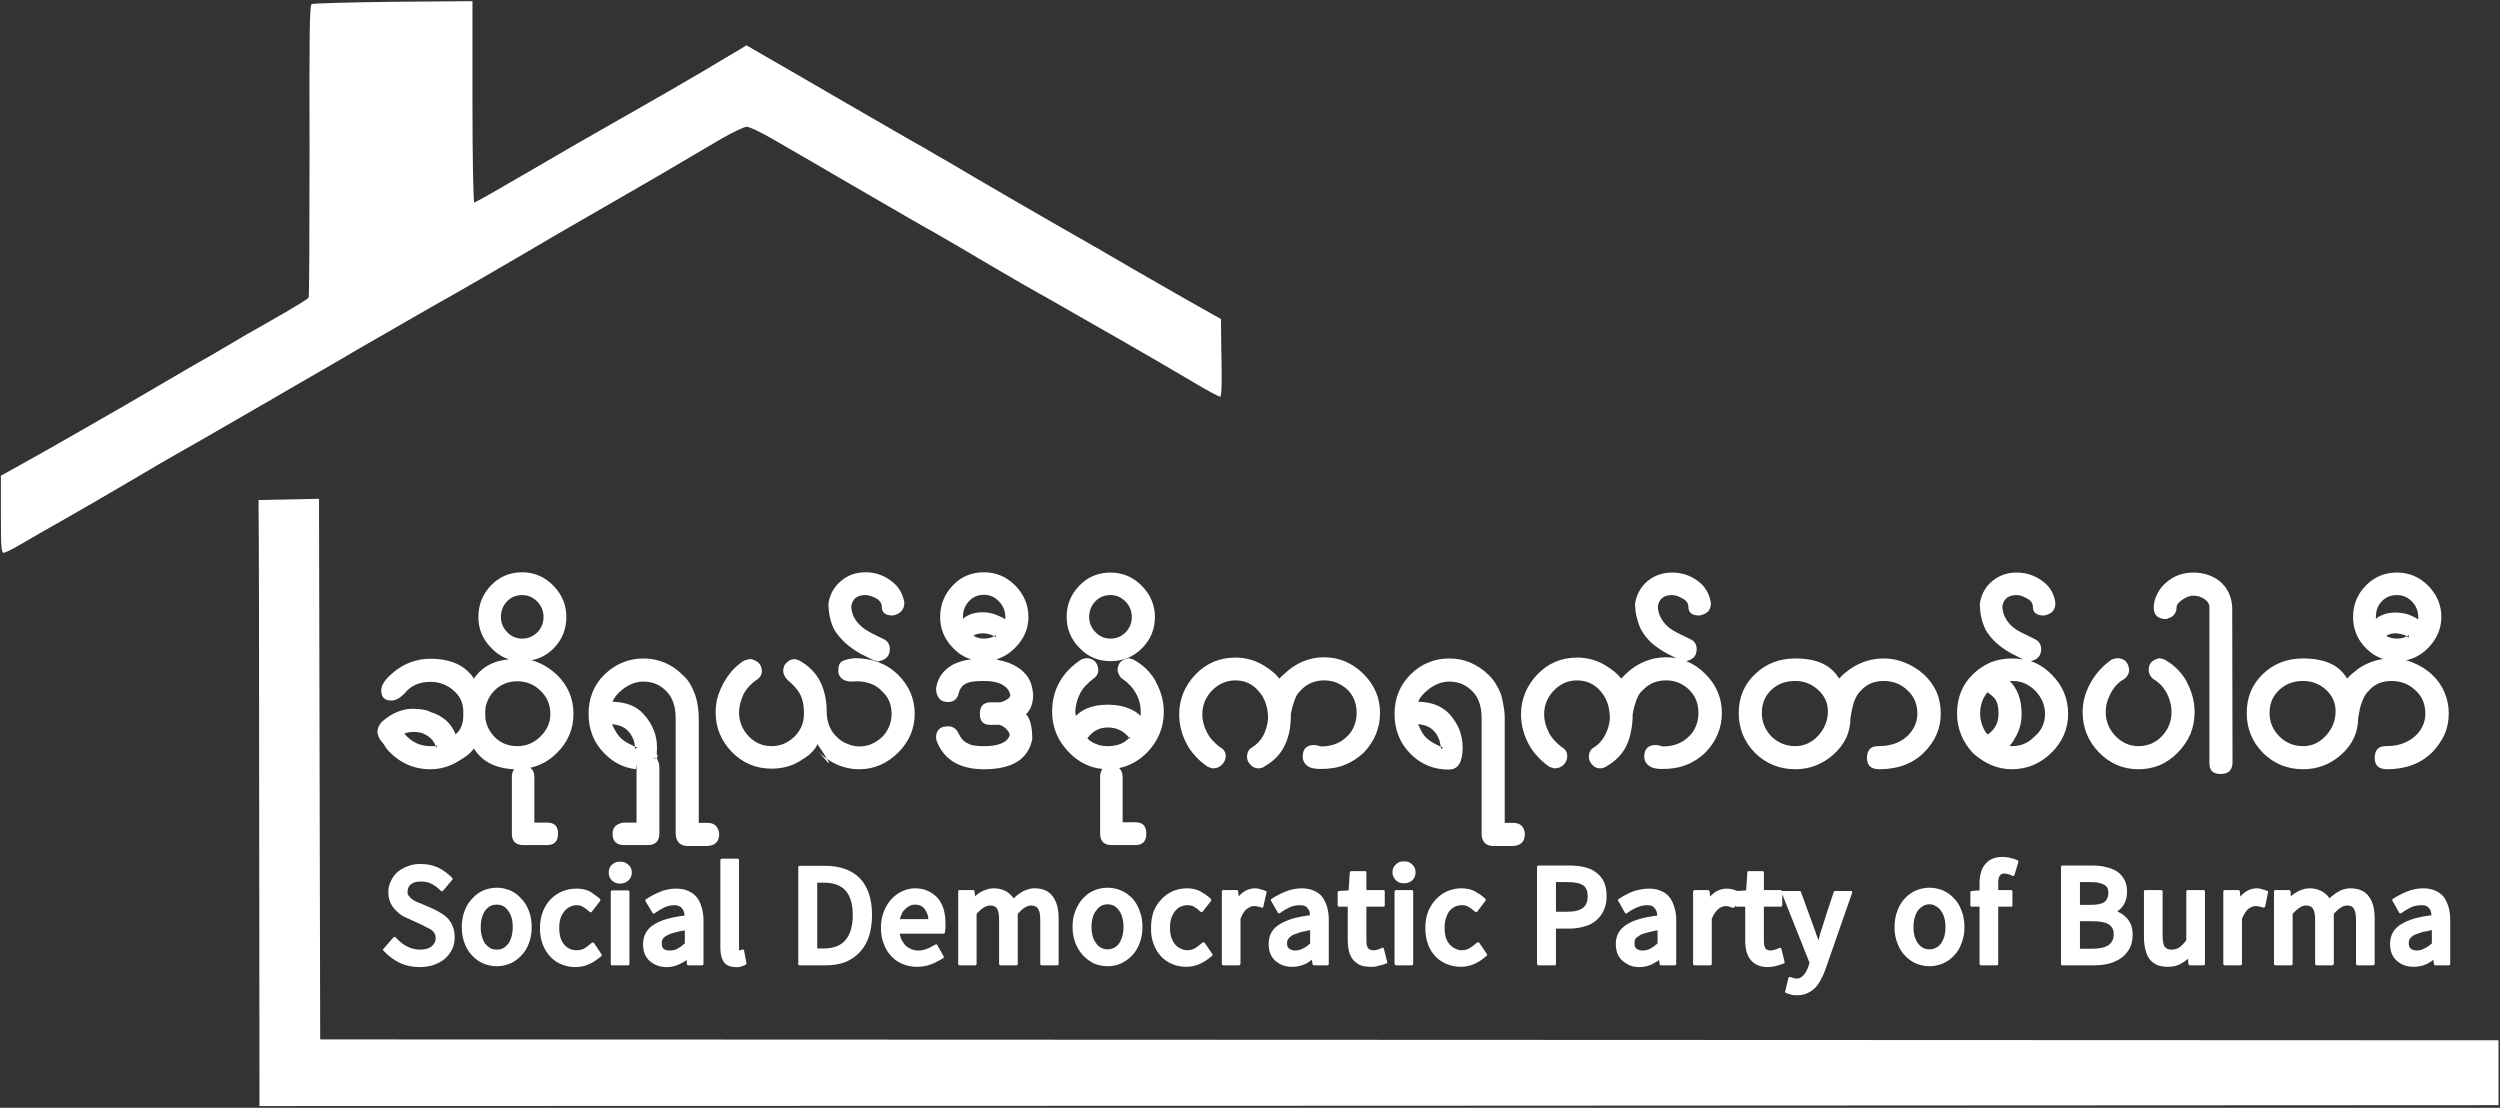
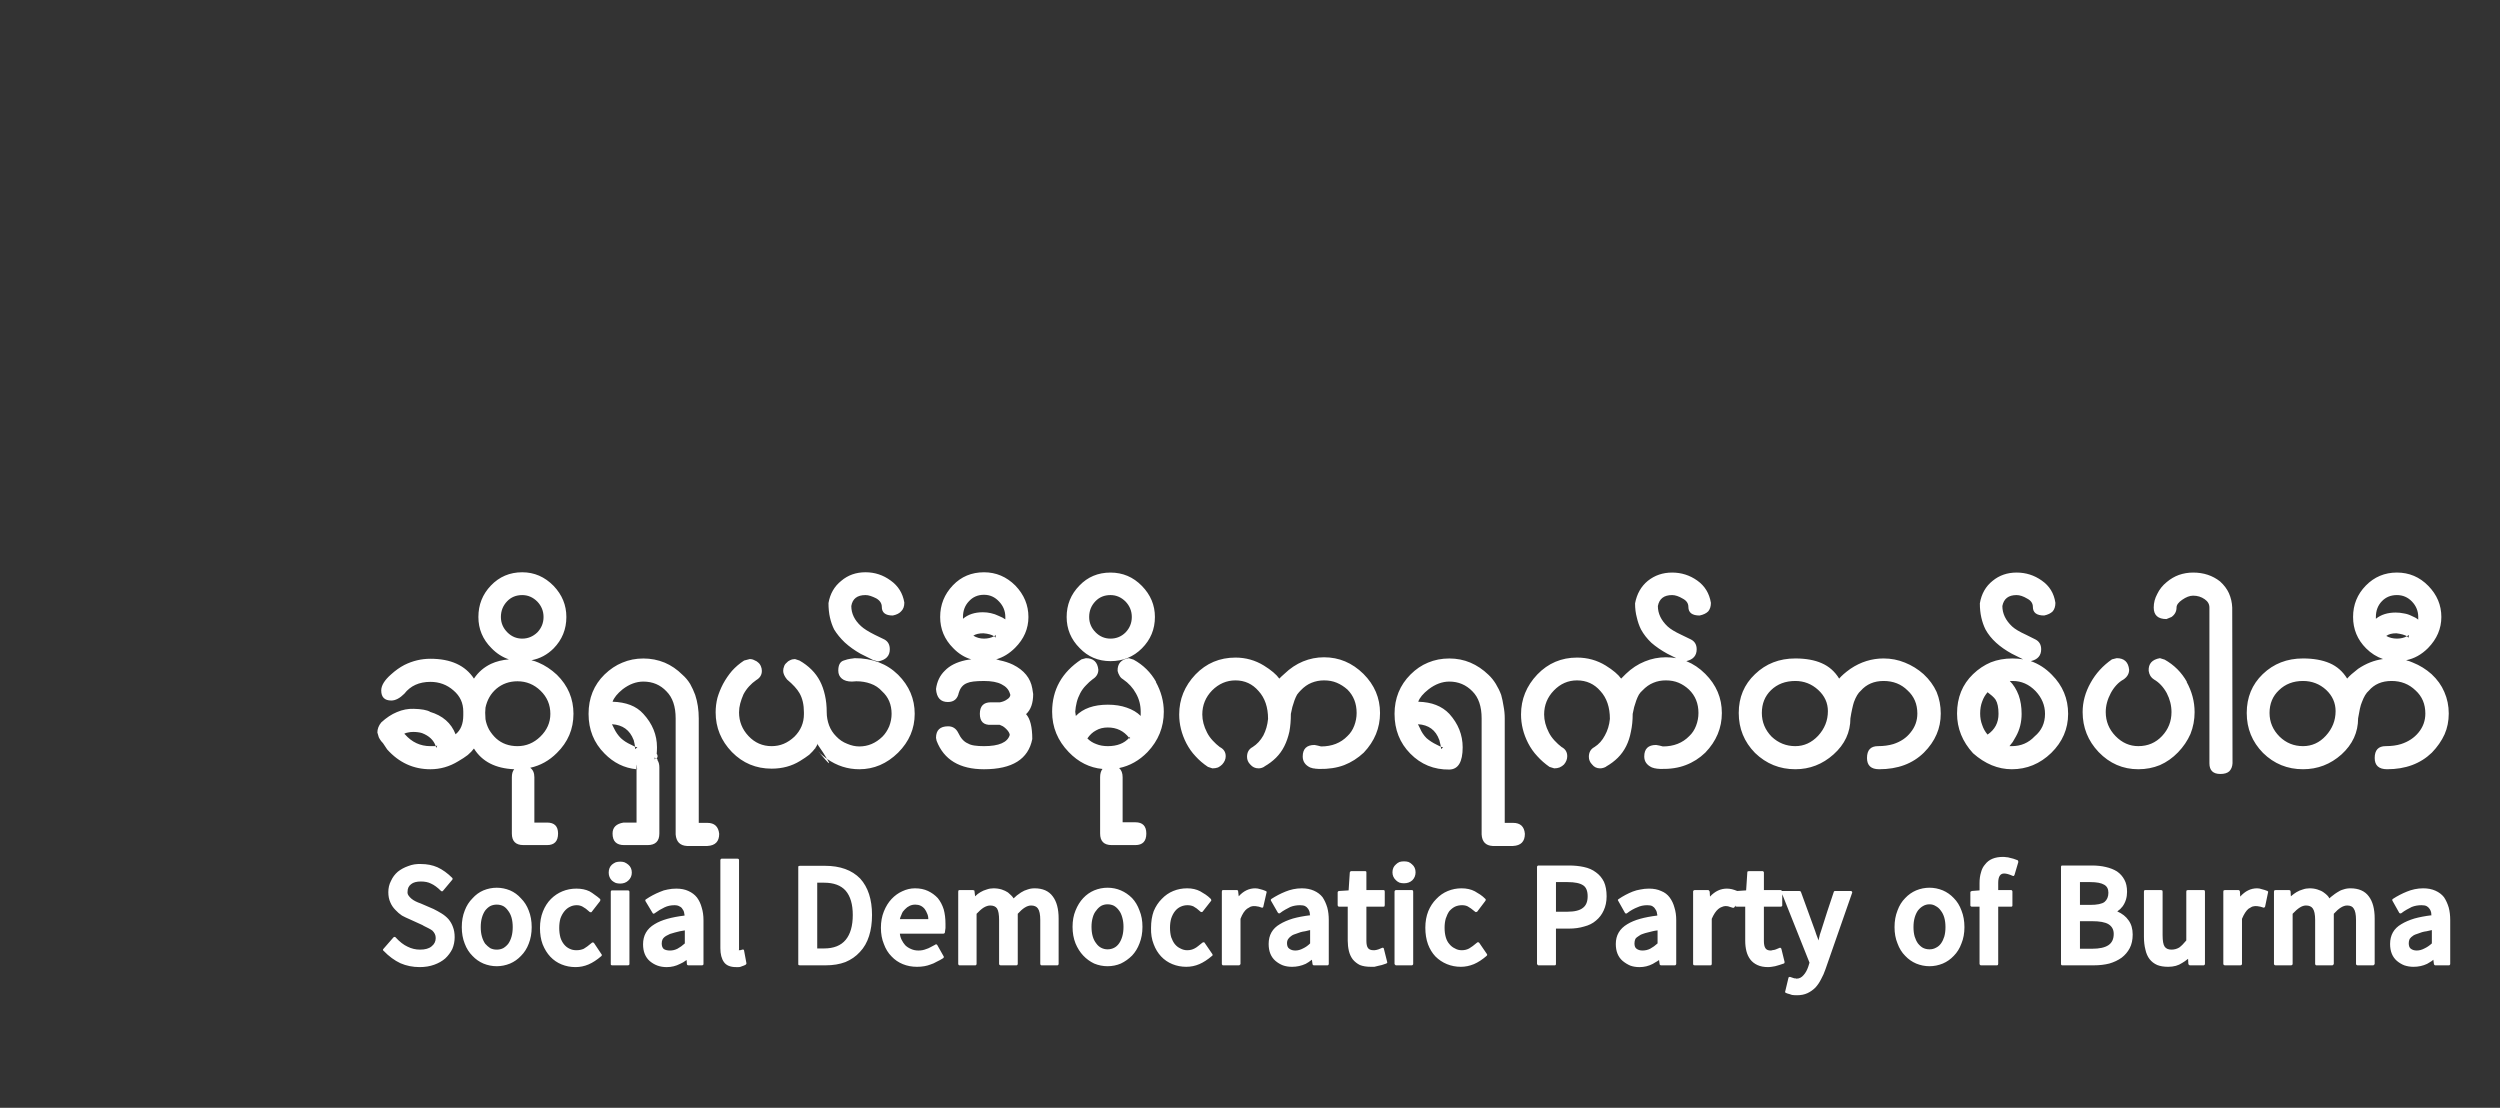
<svg xmlns="http://www.w3.org/2000/svg" version="1.2" viewBox="0 0 844 374" width="844" height="374">
  <rect x="0" y="0" width="844" height="374" fill="#333333" stroke="none" />
  <style>.a{fill:#fff}</style>
-   <path class="a" d="m465.4 373.3l-377.8 0.1-0.1-98.3c0-54-0.1-100-0.2-102.3v-4l20.4-0.4 0.4 182.5 735.4 0.3v11 10.9zm-464.1-186.7c-0.9 0-1-2-1-13v-13l7.2-4c4-2.2 13.7-7.7 21.7-12.3 7.9-4.5 18.8-10.8 24.2-14 5.3-3.1 13.3-7.8 17.8-10.3 4.4-2.6 10-5.9 12.4-7.3 2.4-1.3 7.9-4.5 12.3-7 4.3-2.5 8-4.8 8.3-5.2 0.2-0.4 0.3-22.7 0.3-49.6-0.1-39.6 0-49 0.7-49.5 0.5-0.3 12.9-0.6 27.6-0.8l26.7-0.2v34c0 19 0.3 34 0.6 34 0.3 0 8.4-4.6 18-10.2 9.5-5.6 24.3-14.1 32.8-18.9 8.5-4.8 20.3-11.6 26.2-15.1 5.9-3.5 11.7-7 12.8-7.6l2.1-1.3 9 5.2c5 2.9 16.3 9.4 25.2 14.6 8.9 5.1 18.2 10.5 20.8 12 2.6 1.4 6.8 3.9 9.4 5.4 2.6 1.5 8.7 5 13.5 7.9 4.8 2.8 15.8 9.2 24.5 14.2 8.7 4.9 22.3 12.8 30.2 17.4 8 4.6 17.4 10 21 12l6.6 3.7 0.1 9.4c0.1 5.2 0.2 11 0.1 13 0 1.9-0.2 3.7-0.4 3.8-0.2 0.2-4.2-1.9-9-4.8-4.7-2.8-16-9.4-25.1-14.6-9-5.1-19.8-11.3-23.8-13.6-4.1-2.2-13.2-7.5-20.2-11.6-7-4.2-15.2-8.9-18.1-10.6-3-1.6-12.1-6.9-20.2-11.6-8.1-4.7-17.8-10.3-21.5-12.5-3.7-2.1-9.8-5.7-13.5-7.8-3.8-2.2-7.6-4-8.5-4-0.9 0-4.6 1.8-8.3 3.9-3.7 2.2-13.2 7.7-21.1 12.4-8 4.6-18.7 10.8-23.9 13.8-5.1 2.9-15.3 8.8-22.5 13.1-7.2 4.2-20.9 12.2-30.6 17.6-9.6 5.5-20.9 12-25.2 14.5-4.2 2.5-12.8 7.5-19.1 11.1-6.3 3.7-16.9 9.8-23.5 13.6-6.7 3.9-14.7 8.5-17.8 10.2-3.2 1.8-10.7 6.2-16.8 9.8-6.1 3.6-15.7 9.2-21.2 12.3-5.5 3.1-12.3 7-15 8.6-2.7 1.6-5.3 2.9-5.8 2.9z" />
  <path fill-rule="evenodd" class="a" d="m193.6 241q0 7.7-5.6 13.2-3.9 3.9-9 5 1.4 1 1.4 3.2v15.3h4.3q3.7 0 3.7 3.7 0 3.9-3.7 3.9h-8q-3.9 0-3.9-3.9v-19q0-1.8 0.8-2.7-9.5-0.4-13.6-7-0.8 1.1-2.1 2.2-1.3 1-3.2 2.1-4.4 2.7-9.4 2.7-8.6 0-14.6-6.7l-1.4-2.1q-0.7-0.7-1.1-1.4-0.4-0.6-0.5-1.2l-0.3-1q0-1.8 1.3-3.4 2.6-2.4 5.3-3.5 2.8-1.2 5.7-1.1 3.9 0.1 5.5 1h-0.1q6.5 1.9 8.7 7.6 2.6-2.1 2.6-6.4v-1.3q0-4.3-3.3-7.1-3.3-2.9-7.8-2.9-5.7 0-8.8 4-2.3 2.3-4.4 2.3-3.4 0-3.4-3.4 0-2.5 3.3-5.4 2.2-2 4.5-3.2 4.2-2.1 8.8-2.1 10.3 0 14.7 6.7 2.2-3.3 5.8-5 2.6-1.2 6-1.5-3.3-1.1-5.9-3.8-4.4-4.4-4.4-10.5 0-6.2 4.2-10.6 4.3-4.5 10.6-4.5 6.1 0 10.6 4.6 4.3 4.5 4.3 10.5 0 6.2-4.3 10.6-3.2 3.2-7.5 4 1.3 0.3 2.4 0.8 3.3 1.4 6.2 4.1 5.6 5.5 5.6 13.2zm-7.8 0q0-4.6-3.3-7.8-3.3-3.2-7.8-3.2-4.1 0-7.1 2.5-1.5 1.3-2.4 2.9-0.9 1.6-1.3 3.5l-0.1 1.7 0.1 2.2q0.3 1.8 1.2 3.5 1 1.7 2.4 3 2.9 2.6 7.2 2.6 4.4 0 7.7-3.2 3.4-3.3 3.4-7.7zm-38.7 10.9l0.2 0.6 0.3-0.8q-0.2 0.1-0.5 0.2zm-1.8 0q0.5 0 1 0 0.4 0 0.8 0-1-3-4.6-4.4-0.6-0.2-1.4-0.3-0.7-0.1-1.6-0.1-1 0-1.8 0.2-0.7 0.1-1.2 0.4 0.1 0.2 0.2 0.2 3.5 4 8.6 4zm38.2-43.6q0-3-2.1-5.2-2.2-2.2-5.1-2.2-3.1 0-5.1 2.1-2.1 2.2-2.1 5.3 0 3 2.2 5.2 2.1 2.1 5 2.1 2.9 0 5.1-2.1 2.1-2.2 2.1-5.2zm52.4 34.2v35.3h2.9q3.6 0 4 3.7 0 3.9-4 4.1h-6.9q-3.5-0.2-3.8-3.9v-39.2q0-6-3.1-9.1-3.1-3.3-7.8-3.3-3.6 0-7 2.6-2.7 2.2-3.4 4.2 3.4 0.1 6 1.1 2.6 1 4.4 3 4.6 5 4.6 11.3 0 1.2-0.1 2.2c0.2 0.2 0.3 0.4 0.3 0.8 0 0.4-0.2 0.7-0.5 0.7 0.3 0 0.5 0.3 0.5 0.7q0.6 0.9 0.6 2.4v22.3q0 3.9-4 3.9h-7.9q-3.9 0-3.9-3.9 0-3.1 3.7-3.7h4.4v-18q0.1 0 0.2 0-0.1-0.7-0.1-1.6-0.1 0.4-0.1 1v0.6q-6.2-0.6-10.8-5.3-5.4-5.4-5.4-13.4 0-8 5.4-13.3 2.8-2.7 6-4 3.3-1.4 7.1-1.4 3.8 0 7.2 1.4 3.3 1.4 6 4.1 1.5 1.3 2.6 3.1 1 1.8 1.7 3.7 0.6 1.8 0.9 3.8 0.3 2 0.3 4.1zm-14.7 13.4q-0.1-0.1-0.2-0.2 0 0.4 0 0.7c0.1-0.2 0.2-0.3 0.4-0.4q-0.1-0.1-0.2-0.1zm-6.4-3.7q-0.2-0.1-0.4-0.1 0 0.2 0 0.4 0 0.2 0 0.4l0.8-0.6q-0.2 0-0.4-0.1zm-1.8-0.8q0.7 0.4 1.4 0.7-0.1-0.5-0.2-1.1-0.1-0.6-0.3-1.3v0.1q-1.9-5-7.3-5.3 0.1 0.2 0.3 0.6 0.2 0.3 0.4 0.8 0.9 1.9 2.3 3.3 1.4 1.3 3.4 2.2zm95.8-10.4q0 7.5-5.6 13.1-5.7 5.6-13.1 5.6-5.9 0-10.9-3.5-0.5-0.8-1.3-2.1-0.9-1.3-2.1-3.1 0.2 0.3 0 0.6-0.1 0.2-0.2 0.4-0.1 0.2-0.3 0.4l0.7 1q0 0 0 0-0.3-0.5-0.7-0.9-0.8 1.1-2.1 2.3-1.3 1-3.1 2.1-4.2 2.6-9.6 2.6-7.9 0-13.4-5.6-5.5-5.7-5.5-13.4 0-2.5 0.6-4.9 0.7-2.4 1.9-4.7 1.3-2.4 3-4.4 1.8-2 4.1-3.5l1.9-0.5q0.9 0 1.6 0.4 0.8 0.3 1.3 0.8 0.6 0.5 0.9 1.3 0.3 0.7 0.3 1.5 0 2-1.9 3.1-1.3 0.9-2.4 2.1-1.1 1.2-1.9 2.7-0.7 1.6-1.1 3.1-0.4 1.5-0.4 3 0 4.6 3.2 8 3.2 3.4 7.8 3.4 2.2 0 4.1-0.8 1.9-0.8 3.6-2.4 3.2-3.2 3.2-7.6v-0.6q0-3.9-1.5-6.5-1.2-2.1-4.2-4.6-1.3-1.6-1.3-2.9 0-0.8 0.3-1.5 0.2-0.7 0.8-1.2 0.5-0.6 1.2-0.9 0.8-0.4 1.7-0.4l1.5 0.5q2.3 1.3 4.1 3.1 1.7 1.7 2.8 3.8 1.1 2.1 1.7 4.8 0.6 2.6 0.6 5.8 0 2.2 0.8 4.4 0.8 2.1 2.4 3.7 1.6 1.7 3.7 2.5 2.1 0.9 4.1 0.9 4.4 0 7.8-3.3 1.4-1.4 2.3-3.5 0.8-2.1 0.8-4.2 0-4.7-3.2-7.6-1.6-1.8-3.9-2.6-2.2-0.8-4.8-0.8l-1.5 0.1q-2.2 0-3.4-1-1.2-1-1.2-2.7 0-2.8 1.8-3.4 0.7-0.2 1.3-0.4 0.5-0.1 1-0.2 0.4-0.1 0.8-0.1 0.3-0.1 0.6-0.1 9 0 14.7 5.6 5.6 5.6 5.6 13.2zm-32.8 12.4q0.1 0 0.1 0.1zm0.3 0.3q0.2 0.2 0.4 0.4v0.1zm1.6 1.5q0.7 0.6 1.3 1 1.1 1.9 0.4 1.3-0.6-0.6-2.9-3.3 0.6 0.5 1.2 1zm27.4-51.8v0.1q0 1.8-1 2.8-0.9 1.1-2.9 1.5-3.7 0-3.7-2.9 0-1.8-1.9-2.9-1-0.5-1.9-0.8-0.9-0.3-1.7-0.3-4.2 0-4.8 3.7 0 3.8 3.3 6.8 1.4 1.3 4.6 2.9l3.3 1.6q1.8 1 1.8 3.3 0 3.4-4 4.1l-1.7-0.5-4.2-2.1q-3-1.7-5.3-3.8-2.2-2.1-3.6-4.4-0.9-1.8-1.4-4-0.5-2.2-0.5-4.9 0.8-4.7 4.3-7.5 3.4-2.9 8.2-2.9 4.7 0 8.5 2.8 3.8 2.7 4.6 7.4zm43.2 29l0.3 1.9q0 2.3-0.6 4-0.6 1.7-1.8 2.8 2.1 2.3 2.1 8.4-2 10.2-16.3 10.2-12.3 0-16-9.6l-0.2-1q0-3.9 4.1-3.9 2.3 0 3.4 2.2 1.3 2.8 3.3 3.6 0.8 0.5 2.2 0.7 1.3 0.2 3.2 0.2 7.6 0 8.7-3.8-0.1-0.9-1.2-2-0.5-0.5-1.1-0.9-0.6-0.3-1.1-0.5-0.8 0-1.5 0-0.7 0-1.4 0-3.8 0.2-3.8-3.7 0-3.9 3.7-3.9h3.1q1.5-0.3 2.4-1 1-0.6 1.1-1.5l-0.2-0.6q-0.6-1.9-2.8-3-2.1-1.1-5.9-1.1-4.2 0-5.7 0.7-2.1 0.8-2.8 3.3v-0.1q-0.6 3.2-3.7 3.2-3.7 0-4-4.4 0.5-3.8 3-6.2 2.4-2.5 6.9-3.5 0.9-0.2 2-0.3-3.4-1-6.1-3.8-4.4-4.4-4.4-10.5 0-6.2 4.3-10.7 4.2-4.4 10.5-4.4 6.1 0 10.6 4.5 4.4 4.6 4.4 10.6 0 5.9-4.5 10.4-2.9 2.9-6.4 3.9 0.6 0.1 1.1 0.3 2.5 0.5 4.6 1.5 5.6 2.8 6.5 8zm-9.1-23.3v-0.8q0-3-2.1-5.2-2.1-2.3-5.1-2.3-3.1 0-5.1 2.2-2 2.1-2 5.3 0 0.5 0 0.6 2.6-2.2 6.7-2.2 1.4 0 2.7 0.3 1.4 0.3 2.6 0.9 1.5 0.6 2.3 1.2zm-3.5 5.5q-0.2 0.1-0.3 0.2 0.1 0.1 0.3 0.2 0.1 0.1 0.2 0.3l0.1-1q-0.1 0.2-0.3 0.3zm-3.7 1q1.9 0 3.4-0.8-1.2-0.8-3.6-1-2.2 0-3.4 0.8 1.6 1 3.6 1zm60.7 24.7q0 7.8-5.5 13.6-4.2 4.3-9.6 5.4 1.2 1 1.2 3.1v15.2h4.3q3.7 0 3.7 3.8 0 3.9-3.7 3.9h-8q-3.9 0-3.9-3.9v-19q0-1.8 0.8-2.8-6.5-0.6-11.4-5.7-5.6-5.8-5.6-13.6 0-11.2 9.9-17.7l1.5-0.4q3.8 0 4.2 3.9 0 2-1.9 3.2-1.2 0.9-2.3 2.1-1.1 1.1-1.9 2.6-0.8 1.5-1.2 3.1-0.4 1.6-0.5 3.2l0.2 1.4q3.7-3.8 10.8-3.8 3.6 0 6.4 1 2.9 1 4.7 2.8v-1.4q0-3.4-1.6-6.2-1.5-2.8-4.4-4.8-0.7-0.4-1.1-1.1-0.5-0.8-0.7-1.7-0.1-3.7 3.8-4.3l1.6 0.5q4.9 2.7 7.6 7.5h-0.1q2.7 4.9 2.7 10.1zm-11.7 8.8l0.3 0.4v-0.8zm-7.2 2.8q4.7 0 7.2-2.8-2.7-3.5-7.2-3.5-2.3 0-4 1-1.7 0.9-2.9 2.7 1.3 1.3 3 1.9 1.7 0.7 3.9 0.7zm15.9-43.6q0 6.2-4.4 10.6-4.3 4.3-10.6 4.3-6.2 0-10.4-4.4-4.4-4.4-4.4-10.5 0-6.2 4.3-10.6 4.2-4.4 10.5-4.4 6.2 0 10.6 4.5 4.4 4.5 4.4 10.5zm-7.8 0q0-3-2.1-5.2-2.2-2.2-5.1-2.2-3.1 0-5.1 2.1-2.1 2.2-2.1 5.3 0 3 2.2 5.2 2.1 2.1 5 2.1 3 0 5.1-2.1 2.1-2.2 2.1-5.2zm83.8 32.4q0 7.6-5.5 13.4-3 2.8-6.6 4.2-3.7 1.4-8.5 1.3l-1.3-0.1q-0.3-0.1-0.7-0.1-0.4-0.1-1-0.3-2.5-1.2-2.5-3.7 0-3.9 4-3.9l1 0.2 1.2 0.3q5.5 0 8.9-3.5 1.5-1.4 2.3-3.5 0.8-2.1 0.8-4.3 0-4.8-3.1-7.9-1.7-1.5-3.6-2.3-1.9-0.8-4.3-0.8-2.2 0-4.2 0.8-2 0.8-3.7 2.6-0.6 0.6-1.2 1.4-0.5 0.9-0.9 2-0.4 1.1-0.7 2.2-0.3 1.2-0.5 2.3 0 3.3-0.5 6-0.6 2.7-1.7 4.9-1.1 2.2-2.8 3.9-1.7 1.7-4 3h0.1q-1 0.6-2 0.6-1.7 0-2.8-1.3-1.1-1.1-1.1-2.6 0-2.3 1.9-3.3 2.2-1.4 3.6-3.9 1.3-2.5 1.6-5.6 0-5.9-3.2-9.4-3.1-3.6-7.8-3.6-4.5 0-7.9 3.4-3.3 3.4-3.3 8.1 0 3 1.6 6.1 0.7 1.4 1.9 2.7 1.2 1.3 2.4 2.2 2 1 2 3.1 0 1.5-1.2 2.8-0.6 0.6-1.4 1-0.8 0.3-1.9 0.3l-1.5-0.5q-2.4-1.6-4.2-3.6-1.8-1.9-3.1-4.4-2.4-4.7-2.4-9.7 0-7.7 5.5-13.5 5.5-5.7 13.5-5.7 5.2 0 9.6 2.7 3.7 2.3 5.2 4.4 0.3-0.3 0.7-0.7 0.4-0.4 1-0.9 2.9-2.8 6.3-4.2 3.4-1.4 7.1-1.4 7.6 0 13.3 5.6 2.8 2.8 4.2 6.1 1.4 3.3 1.4 7.1zm42.1 1.8v35.3h2.8q3.7 0 4 3.7 0 3.9-4 4.1h-6.9q-3.5-0.2-3.7-3.9v-39.2q0-6-3.1-9.1-3.2-3.3-7.8-3.3-3.6 0-7 2.6-2.8 2.2-3.5 4.2 3.5 0.1 6 1.1 2.6 1 4.5 3 4.5 5 4.5 11.3 0 7.4-4.5 7.5-7.8 0.1-13.2-5.4-5.3-5.4-5.3-13.4 0-7.9 5.4-13.3 2.7-2.7 5.9-4 3.3-1.4 7.2-1.4 3.8 0 7.1 1.4 3.3 1.4 6.1 4.1 1.4 1.3 2.5 3.1 1.1 1.8 1.8 3.7 0.5 1.8 0.8 3.8 0.4 2 0.4 4.1zm-21.2 9.7q-0.2 0-0.4-0.1 0.1 0.2 0.1 0.4 0 0.2 0 0.4l0.7-0.6q-0.2 0-0.4-0.1zm-1.8-0.8q0.7 0.4 1.4 0.7 0-0.5-0.2-1.1-0.1-0.6-0.3-1.3v0.1q-1.8-5-7.2-5.3 0.1 0.2 0.3 0.6 0.1 0.3 0.4 0.8 0.8 1.9 2.2 3.3 1.5 1.3 3.4 2.2zm96.3-10.7q0 7.6-5.6 13.4-2.9 2.8-6.6 4.2-3.6 1.4-8.5 1.3l-1.3-0.1q-0.2-0.1-0.6-0.1-0.4-0.1-1-0.3-2.6-1.2-2.6-3.7 0-3.9 4-3.9l1.1 0.2 1.2 0.3q5.5 0 8.9-3.5 1.5-1.4 2.3-3.5 0.8-2.1 0.8-4.3 0-4.8-3.2-7.9-1.6-1.5-3.5-2.3-1.9-0.8-4.3-0.8-2.3 0-4.2 0.8-2 0.8-3.7 2.6-0.7 0.6-1.2 1.4-0.5 0.9-0.9 2-0.4 1.1-0.7 2.2-0.3 1.2-0.5 2.3 0 3.3-0.6 6-0.5 2.7-1.6 4.9-1.1 2.2-2.8 3.9-1.7 1.7-4 3h0.1q-1.1 0.6-2.1 0.6-1.7 0-2.7-1.3-1.1-1.1-1.1-2.6 0-2.3 1.9-3.3 2.2-1.4 3.5-3.9 1.4-2.5 1.7-5.6 0-5.9-3.2-9.4-3.1-3.6-7.9-3.6-4.5 0-7.8 3.4-3.3 3.4-3.3 8.1 0 3 1.6 6.1 0.7 1.4 1.9 2.7 1.2 1.3 2.4 2.2 1.9 1 1.9 3.1 0 1.5-1.1 2.8-0.6 0.6-1.5 1-0.8 0.3-1.8 0.3l-1.6-0.5q-2.3-1.6-4.1-3.6-1.8-1.9-3.1-4.4-2.4-4.7-2.4-9.7 0-7.7 5.5-13.5 5.5-5.7 13.4-5.7 5.3 0 9.7 2.7 3.7 2.3 5.2 4.4 0.3-0.3 0.7-0.7 0.4-0.4 0.9-0.9 2.9-2.8 6.4-4.2 3.4-1.4 7.1-1.4 1.8 0 3.5 0.3l-3-1.5q-3.1-1.7-5.4-3.7-2.2-2.1-3.5-4.5-0.9-1.8-1.4-4-0.6-2.2-0.6-4.8 0.9-4.8 4.3-7.6 3.5-2.8 8.2-2.8 4.7 0 8.5 2.7 3.8 2.7 4.6 7.5v0.1q0 1.7-0.9 2.8-1 1-2.9 1.4-3.8 0-3.8-2.9 0-1.8-1.9-2.8-1-0.6-1.9-0.9-0.9-0.3-1.7-0.3-4.1 0-4.8 3.7 0 3.8 3.3 6.9 1.4 1.3 4.6 2.8l3.3 1.6q1.9 1 1.9 3.3 0 3.2-3.5 4 3.5 1.4 6.4 4.3 2.8 2.8 4.2 6.1 1.4 3.3 1.4 7.1zm73.9 0.2q0 3.8-1.4 7-1.4 3.3-4.3 6.2-5.7 5.6-15.1 5.6-4.1 0-4.1-3.8 0-4 3.7-4 2.9 0 5.2-0.7 3.7-1.2 5.8-3.9 2.3-2.8 2.3-6.4 0-4.8-3.3-7.8-3.2-3.2-8.1-3.2-4.8 0-7.7 3.3-1.3 1.1-2.3 3.8-0.3 0.9-0.6 2.3-0.3 1.3-0.6 3.2 0 7.1-5.7 12.2-5.6 5-12.9 5-7.9 0-13.6-5.5-5.5-5.6-5.5-13.5 0-7.9 5.5-13.1 5.5-5.3 13.6-5.3 5.3 0 8.9 1.6 3.7 1.6 5.9 5.2 0.6-0.7 1.5-1.5 0.9-0.8 2.3-1.8 5.2-3.5 11.2-3.5 3.8 0 7.2 1.4 3.5 1.4 6.3 3.9 2.9 2.7 4.4 6 1.4 3.4 1.4 7.3zm-38.1-0.8q0-4.2-3.3-7.2-3.3-3-7.7-3-5 0-8.2 3.1-3.1 3-3.1 7.7 0 4.6 3.3 8 3.4 3.2 8 3.2 4.4 0 7.7-3.5 3.3-3.6 3.3-8.3zm81.1 0.9q0 7.6-5.7 13.2-5.7 5.5-13.3 5.5-7 0-13.1-5.4-5.4-5.9-5.4-13.4 0-8.1 5.4-13.3 2.7-2.6 6-4 3.3-1.3 7.3-1.3 1.9 0 3.6 0.3l-3.8-1.9q-3.1-1.7-5.3-3.7-2.3-2.1-3.6-4.5-0.9-1.8-1.4-4-0.5-2.2-0.5-4.8 0.8-4.8 4.3-7.6 3.4-2.8 8.1-2.8 4.7 0 8.5 2.7 3.9 2.7 4.6 7.5v0.1q0 1.7-0.9 2.8-1 1-2.9 1.4-3.8 0-3.8-2.9 0-1.8-1.9-2.8-1-0.6-1.9-0.9-0.9-0.3-1.7-0.3-4.1 0-4.8 3.7 0 3.8 3.3 6.9 1.4 1.3 4.7 2.8l3.2 1.6q1.9 1 1.9 3.3 0 3.2-3.5 4 4 1.4 7.1 4.6 5.5 5.5 5.5 13.2zm-7.8 0q0-4.3-3.2-7.7-3.3-3.4-7.7-3.4h-0.8q-0.1 0-0.1-0.1v0.1h-0.1q1.9 1.9 3 4.8 1 2.8 1 6.3 0 4.2-1.9 7.6-0.6 1-1.1 1.9-0.6 0.8-1.1 1.4h0.8q4.6 0 7.7-3.3 3.5-2.9 3.5-7.6zm-15.7 0q0-3.2-1-4.8-0.4-0.6-1.2-1.3-0.7-0.6-1.5-1.2-1.2 1.4-1.8 3.1-0.7 1.8-0.7 4.1 0 2.1 0.7 3.9 0.6 1.8 1.8 3.2 3.7-2.5 3.7-7zm66.2-0.6q0 3.9-1.4 7.4-1.5 3.4-4.2 6.2-2.7 2.8-6.1 4.3-3.4 1.4-7.3 1.4-7.8 0-13.4-5.8-5.4-5.7-5.4-13.5 0-5.1 2.7-9.9 2.6-4.7 7.2-7.9l1.6-0.4q3.8 0 4.2 3.9 0 2-1.9 3.3-1.3 0.7-2.4 1.9-1.1 1.2-1.9 2.7-1.7 3.2-1.7 6.4 0 4.7 3.3 8.1 3.3 3.4 7.7 3.4 4.8 0 8-3.4 3.2-3.4 3.2-8.1 0-3.3-1.6-6.4-1.7-3.1-4.3-4.6-1.5-0.9-1.8-2.9-0.2-3.6 3.8-4.3l1.6 0.5q4.8 2.7 7.5 7.5h-0.1q2.7 4.9 2.7 10.2zm12.7-35.3l0.1 52.6q-0.1 1.7-1.1 2.7-1 0.9-3 0.9-3.7 0-3.7-3.6v-52.6q0-1.7-1.6-2.8-1.7-1.2-3.9-1.2-1.7 0-3.7 1.4-1.9 1.3-1.9 2.6 0 2-1.7 3.2l-1.7 0.7q-4.3 0-4.3-3.9 0-2.4 1.2-4.6 1.1-2.3 3.2-4 1.9-1.6 4.1-2.4 2.3-0.8 4.8-0.8 5.3 0 9.1 3 2 1.8 3 4 1 2.3 1.1 4.8zm73.1 35.8q0 3.8-1.4 7-1.5 3.3-4.3 6.2-5.8 5.6-15.1 5.6-4.2 0-4.2-3.8 0-4 3.7-4 3 0 5.2-0.7 3.7-1.2 5.9-3.9 2.3-2.8 2.3-6.4 0-4.8-3.3-7.8-3.3-3.2-8.1-3.2-4.9 0-7.7 3.3-1.3 1.1-2.3 3.8-0.4 0.9-0.7 2.3-0.2 1.3-0.6 3.2 0 7.1-5.6 12.2-5.6 5-13 5-7.9 0-13.5-5.5-5.5-5.6-5.5-13.5 0-7.9 5.4-13.1 5.5-5.3 13.6-5.3 5.3 0 9 1.6 3.7 1.6 5.9 5.2 0.6-0.7 1.5-1.5 0.9-0.8 2.2-1.8 4-2.7 8.4-3.3-3.2-1.1-5.7-3.6-4.4-4.4-4.4-10.6 0-6.2 4.3-10.6 4.3-4.4 10.5-4.4 6.2 0 10.6 4.5 4.4 4.5 4.4 10.5 0 5.9-4.5 10.5-3.3 3.3-7.4 4.1 1.2 0.3 2.3 0.8 3.5 1.4 6.3 3.9 2.9 2.7 4.3 6 1.5 3.4 1.5 7.3zm-38.2-0.8q0-4.2-3.2-7.2-3.3-3-7.8-3-4.9 0-8.1 3.1-3.2 3-3.2 7.7 0 4.6 3.4 8 3.3 3.2 7.9 3.2 4.5 0 7.7-3.5 3.3-3.6 3.3-8.3zm27.9-30.9v-0.9q0-3-2.1-5.2-2.1-2.2-5.1-2.2-3.1 0-5.1 2.1-2 2.1-2 5.3 0 0.5 0 0.6 2.6-2.1 6.7-2.1 1.4 0 2.8 0.3 1.3 0.2 2.5 0.8 1.5 0.6 2.3 1.3zm-3.5 5.4q-0.2 0.1-0.3 0.2 0.1 0.1 0.3 0.3 0.1 0.1 0.2 0.2l0.2-0.9q-0.2 0.1-0.4 0.2zm-3.7 1q1.9 0 3.4-0.8-1.2-0.7-3.6-1-2.2 0-3.4 0.9 1.6 0.9 3.6 0.9zm-679.8 104.8l3.4-3.9q0.2-0.2 0.4-0.2 0.2 0 0.3 0.1 2.1 2.3 4.1 3.2 2 1 4.2 1 2.6 0 3.9-1.1 1.4-1.1 1.4-2.8 0-0.8-0.3-1.4-0.3-0.6-0.8-1.1-0.5-0.4-1.3-0.8-0.7-0.4-1.6-0.8l-0.5-0.3-4.4-2q-1.2-0.5-2.5-1.2-1.2-0.8-2.2-1.9-1.1-1.1-1.7-2.5-0.7-1.5-0.7-3.5 0-2.1 0.9-3.8 0.8-1.8 2.3-3.1 1.5-1.2 3.5-1.9 2-0.8 4.3-0.7 3.1 0 5.6 1.1 2.6 1.2 5 3.6 0.1 0.1 0.1 0.3 0 0.2-0.1 0.3l-3.1 3.7q-0.3 0.4-0.7 0.1-1.8-1.8-3.4-2.5-1.4-0.7-3.4-0.7-2.2 0-3.3 0.9-1.2 0.9-1.2 2.5-0.1 0.7 0.3 1.3 0.4 0.6 1 1.1 0.6 0.5 1.4 0.9 0.8 0.4 1.7 0.7l4.4 1.9q1.4 0.7 2.7 1.5 1.3 0.8 2.3 1.9 1 1.2 1.5 2.6 0.6 1.5 0.6 3.5 0 2.1-0.8 4-0.9 1.8-2.4 3.2-1.5 1.3-3.7 2.1-2.2 0.8-4.9 0.8-3.5 0-6.5-1.3-3-1.4-5.7-4.2-0.2-0.1-0.2-0.3 0-0.2 0.1-0.3zm26.5-7.4q0-3.1 1-5.6 0.9-2.4 2.6-4.1 1.6-1.8 3.7-2.7 2.2-0.9 4.5-0.9 2.3 0 4.5 0.9 2.1 0.9 3.7 2.7 1.7 1.7 2.6 4.1 1 2.5 1 5.6 0 3.1-1 5.6-0.9 2.4-2.6 4.1-1.6 1.7-3.7 2.6-2.2 0.9-4.5 0.9-2.3 0-4.5-0.9-2.1-0.9-3.7-2.6-1.7-1.7-2.6-4.1-1-2.5-1-5.6zm6.4 0q0 1.8 0.4 3.2 0.4 1.4 1.1 2.4 0.8 0.9 1.7 1.5 1 0.5 2.2 0.5 1.2 0 2.2-0.5 1-0.6 1.7-1.5 0.7-1 1.1-2.4 0.4-1.4 0.4-3.2 0-1.8-0.4-3.2-0.4-1.4-1.2-2.4-0.7-1-1.6-1.5-1-0.5-2.2-0.5-1.2 0-2.2 0.5-0.9 0.5-1.7 1.5-0.7 1-1.1 2.4-0.4 1.4-0.4 3.2zm20 0.3q0-3.1 1-5.6 1-2.5 2.7-4.2 1.7-1.7 3.9-2.6 2.2-0.9 4.7-0.9 2.5 0 4.4 0.9 0.9 0.5 1.8 1.2 0.9 0.6 1.8 1.4 0.1 0.2 0.1 0.3 0 0.2-0.1 0.4l-2.8 3.6q-0.1 0.2-0.3 0.2-0.2 0-0.4-0.1-0.7-0.6-1.3-1.1-0.7-0.4-1.1-0.7-0.9-0.5-2-0.5-1.3 0-2.4 0.6-1 0.5-1.8 1.5-0.8 1-1.3 2.4-0.4 1.4-0.4 3.2 0 1.7 0.4 3.2 0.4 1.3 1.2 2.3 0.8 1 1.9 1.5 1 0.5 2.3 0.5 1.4 0 2.5-0.5 0.5-0.3 1.2-0.8 0.7-0.5 1.5-1.2 0.1-0.2 0.3-0.1 0.3 0 0.4 0.1l2.6 3.9q0.1 0.1 0.1 0.3-0.1 0.2-0.2 0.3-2.2 1.9-4.3 2.8-2.1 0.9-4.4 0.9-2.5 0-4.7-0.9-2.2-0.9-3.8-2.6-1.6-1.7-2.6-4.2-0.9-2.4-0.9-5.5zm27.1-15q-0.8 0-1.5-0.2-0.7-0.3-1.3-0.8-1.1-1.1-1.1-2.7 0-1.7 1.1-2.7 0.6-0.5 1.3-0.8 0.7-0.2 1.5-0.2 0.8 0 1.4 0.2 0.7 0.3 1.3 0.8 1.2 1 1.2 2.7 0 1.6-1.2 2.7-1.1 1-2.7 1zm-3.2 27.2v-24.5q0-0.1 0.1-0.3 0.2-0.1 0.3-0.1h5.4q0.2 0 0.3 0.1 0.2 0.2 0.2 0.3v24.5q0 0.2-0.2 0.3-0.1 0.1-0.3 0.1h-5.4q-0.1 0-0.3-0.1-0.1-0.1-0.1-0.3zm10.9-6.7q0-4.5 3.9-6.8 1.8-1.1 4.3-1.8 2.5-0.7 5.8-1.1 0-0.2 0-0.3-0.1-0.2-0.1-0.5-0.1-0.8-0.6-1.4-0.3-0.6-1-0.9-0.6-0.4-1.7-0.4-1.8 0-3.3 0.7-0.8 0.4-1.7 0.9-0.8 0.5-1.8 1.2-0.4 0.2-0.6-0.2l-2.4-4q-0.1-0.2 0-0.4 0-0.1 0.2-0.2 2.2-1.5 4.7-2.5 1.3-0.6 2.6-0.8 1.4-0.3 2.9-0.3 2.4 0 4.1 0.8 1.8 0.8 2.9 2.2 1.1 1.5 1.6 3.4 0.6 1.9 0.6 4.3v14.8q0 0.2-0.2 0.3-0.1 0.1-0.3 0.1h-4.6q-0.2 0-0.3-0.1-0.2-0.1-0.2-0.3l-0.1-1.4q-0.6 0.4-1.2 0.8-0.5 0.3-1 0.5-2.1 1.1-4.5 1.1-1.7 0-3.1-0.5-1.4-0.5-2.6-1.5-2.3-2-2.3-5.7zm6.3-0.3q0 1.3 0.7 1.9 0.8 0.5 2.1 0.5 1.3 0 2.5-0.6 1.3-0.7 2.5-1.8v-4.4q-0.9 0.2-1.7 0.3-0.8 0.2-1.6 0.4-0.9 0.3-1.7 0.5-0.7 0.3-1.2 0.6-0.9 0.5-1.3 1.2-0.3 0.6-0.3 1.4zm19.8 1.6v-29.7q0-0.2 0.1-0.3 0.1-0.2 0.3-0.2h5.4q0.5 0 0.5 0.5v30q0 0.3-0.1 0.4c0.1 0 0.4 0 0.5 0q0.3-0.1 0.7-0.2 0.3-0.1 0.4 0 0.2 0.1 0.2 0.3l0.8 4.3q0 0.2-0.1 0.3-0.1 0.2-0.2 0.2-0.5 0.3-0.9 0.4-0.4 0.2-0.8 0.3-0.3 0.1-0.7 0.1-0.4 0-0.8 0-2.9 0-4.1-1.7-1.2-1.7-1.2-4.7zm26.3 5.4v-32.8q0-0.2 0.1-0.3 0.2-0.1 0.4-0.1h8.5q7.7 0 11.9 4.3 4 4.4 4 12.3 0 4-1 7.1-1 3.2-3.1 5.4-2 2.2-4.9 3.4-2.9 1.1-6.7 1.1h-8.7q-0.2 0-0.4-0.1-0.1-0.1-0.1-0.3zm6.4-5.3h2.3q4.9 0 7.3-2.9 2.4-2.9 2.4-8.4 0-5.4-2.4-8.2-2.4-2.7-7.3-2.7h-2.3zm21.5-7q0-3 1-5.5 1-2.5 2.6-4.2 1.6-1.7 3.6-2.6 2.1-1 4.3-1 2.5 0 4.4 0.9 1.9 0.9 3.3 2.4 1.3 1.6 2 3.8 0.6 2.2 0.6 4.9 0 0.7 0 1.4-0.1 0.8-0.2 1.5 0 0.2-0.2 0.3-0.1 0.1-0.3 0.1h-14.7q0.1 1.1 0.6 2.1 0.5 1 1.2 1.8 0.8 0.8 2 1.3 1.1 0.5 2.5 0.5 1.4 0 2.6-0.5 0.7-0.2 1.4-0.6 0.8-0.4 1.7-0.9 0.2-0.2 0.3-0.1 0.2 0.1 0.3 0.2l2.2 3.9q0.1 0.2 0 0.3 0 0.2-0.2 0.3-1.1 0.7-2.2 1.2-1 0.6-2 0.9-2 0.8-4.6 0.8-2.6 0-4.8-0.9-2.2-0.9-3.8-2.6-1.7-1.7-2.6-4.2-1-2.4-1-5.5zm6.4-2.9h9.6q0-1.1-0.4-1.9-0.3-0.8-0.8-1.5-1.2-1.5-3.2-1.5-2 0-3.5 1.6-0.3 0.3-0.7 0.8-0.3 0.5-0.5 1.1-0.2 0.4-0.3 0.7-0.1 0.3-0.2 0.7zm19.7 15.1v-24.4q0-0.2 0.1-0.4 0.1-0.1 0.3-0.1h4.6q0.2 0 0.4 0.1 0.1 0.1 0.1 0.3l0.2 1.7q0.4-0.4 0.9-0.8 0.5-0.3 0.9-0.6 1-0.6 2.1-0.9 1.1-0.4 2.3-0.4 1.5 0 2.8 0.4 1.2 0.4 2.1 1 0.6 0.5 1.1 1 0.5 0.5 0.8 1 0.5-0.5 1.1-1 0.7-0.5 1.4-1 1.1-0.7 2.2-1 1.1-0.4 2.4-0.4 4.1 0 6.1 2.7 2 2.6 2 7.5v15.3q0 0.2-0.1 0.3-0.1 0.2-0.3 0.2h-5.4q-0.2 0-0.3-0.2-0.1-0.1-0.1-0.3v-14.8q0-2.8-0.8-3.9-0.7-1-2.3-1-2 0-4.5 2.8v16.9q0 0.2-0.1 0.3-0.1 0.2-0.3 0.2h-5.4q-0.2 0-0.4-0.2-0.1-0.1-0.1-0.3v-14.8q0-2.8-0.7-3.9-0.7-1-2.3-1-1 0-2.2 0.7-1.1 0.7-2.4 2.1v16.9q0 0.2-0.1 0.3-0.1 0.2-0.3 0.2h-5.4q-0.2 0-0.3-0.2-0.1-0.1-0.1-0.3zm38.6-12.5q0-3.1 1-5.5 1-2.5 2.6-4.2 1.6-1.7 3.7-2.6 2.2-0.9 4.5-0.9 2.4 0 4.5 0.9 2.1 0.9 3.8 2.6 1.6 1.7 2.5 4.2 1 2.4 1 5.5 0 3.1-1 5.6-0.9 2.4-2.5 4.1-1.7 1.7-3.8 2.7-2.1 0.9-4.5 0.9-2.3 0-4.5-0.9-2.1-1-3.7-2.7-1.6-1.7-2.6-4.1-1-2.5-1-5.6zm6.4 0q0 1.8 0.4 3.2 0.4 1.4 1.2 2.4 0.7 1 1.7 1.5 1 0.5 2.1 0.5 1.2 0 2.2-0.5 1-0.5 1.7-1.5 0.7-1 1.1-2.4 0.4-1.4 0.4-3.2 0-1.7-0.4-3.1-0.4-1.5-1.1-2.4-0.7-1-1.7-1.6-1-0.5-2.2-0.5-1.1 0-2.1 0.5-1 0.6-1.7 1.6-0.8 0.9-1.2 2.4-0.4 1.4-0.4 3.1zm20.1 0.3q0-3.1 0.9-5.6 1-2.4 2.7-4.1 1.7-1.8 3.9-2.7 2.2-0.9 4.7-0.9 2.5 0 4.4 1 0.9 0.5 1.8 1.1 0.9 0.6 1.8 1.5 0.1 0.1 0.1 0.3 0.1 0.1 0 0.3l-2.9 3.7q-0.1 0.1-0.3 0.1-0.2 0.1-0.4-0.1-0.7-0.6-1.3-1.1-0.6-0.4-1.1-0.7-0.9-0.4-2-0.4-1.2 0-2.3 0.5-1.1 0.5-1.9 1.5-0.8 1-1.3 2.5-0.4 1.4-0.4 3.1 0 1.8 0.4 3.2 0.5 1.4 1.2 2.3 0.8 1 1.9 1.5 1.1 0.6 2.3 0.6 1.4 0 2.5-0.6 0.6-0.3 1.2-0.8 0.7-0.5 1.5-1.2 0.2-0.1 0.4-0.1 0.2 0 0.3 0.2l2.6 3.8q0.1 0.2 0.1 0.3 0 0.2-0.2 0.3-2.2 1.9-4.3 2.8-2.1 0.9-4.4 0.9-2.5 0-4.7-0.9-2.2-0.9-3.8-2.6-1.6-1.7-2.5-4.1-1-2.5-0.9-5.6zm23.9 12.2v-24.4q0-0.2 0.1-0.4 0.1-0.1 0.3-0.1h4.7q0.1 0 0.3 0.1 0.1 0.1 0.1 0.3l0.2 1.7q2.4-2.7 5.6-2.7 0.8 0 1.7 0.3 0.9 0.2 1.8 0.6 0.2 0.1 0.3 0.2 0.1 0.1 0 0.3l-1.1 4.8q0 0.2-0.2 0.3-0.2 0.1-0.4 0-0.6-0.2-0.9-0.3-0.4-0.1-0.6-0.1-0.4-0.1-1.1-0.1-0.5 0-1.1 0.2-0.6 0.3-1.2 0.7-1.3 1-2.2 3.4v15.2q0 0.2-0.2 0.3-0.1 0.2-0.3 0.2h-5.4q-0.2 0-0.3-0.2-0.1-0.1-0.1-0.3zm15.8-6.7q0-4.5 3.8-6.7 1.8-1.1 4.4-1.9 2.5-0.7 5.8-1.1 0-0.2-0.1-0.3 0-0.2 0-0.4-0.1-0.8-0.6-1.5-0.4-0.6-1-0.9-0.6-0.3-1.7-0.3-1.8 0-3.3 0.6-0.8 0.4-1.7 0.9-0.9 0.5-1.8 1.2-0.4 0.2-0.7-0.2l-2.3-4q-0.1-0.2-0.1-0.3 0.1-0.2 0.2-0.3 2.3-1.5 4.8-2.5 1.2-0.5 2.6-0.8 1.4-0.3 2.9-0.3 2.3 0 4.1 0.8 1.8 0.8 2.9 2.2 1 1.5 1.6 3.5 0.5 1.9 0.5 4.2v14.8q0 0.2-0.1 0.3-0.1 0.2-0.3 0.2h-4.7q-0.1 0-0.3-0.2-0.1-0.1-0.1-0.3l-0.2-1.4q-0.6 0.4-1.1 0.8-0.5 0.3-1 0.6-2.2 1-4.6 1-1.7 0-3.1-0.5-1.3-0.5-2.5-1.5-2.3-2-2.3-5.7zm6.2-0.3q0 1.4 0.8 1.9 0.8 0.6 2 0.6 1.3 0 2.6-0.7 1.3-0.6 2.4-1.7v-4.5q-0.9 0.2-1.7 0.4-0.8 0.1-1.5 0.3-1 0.3-1.7 0.6-0.7 0.2-1.2 0.5-0.9 0.6-1.3 1.2-0.4 0.6-0.4 1.4zm20.5-0.8v-11.5h-2.9q-0.2 0-0.3-0.1-0.2-0.2-0.2-0.4v-4.4q0-0.1 0.2-0.3 0.1-0.1 0.3-0.1l3.2-0.2q0.1-1.5 0.2-3.1 0.1-1.5 0.2-3 0.1-0.2 0.2-0.3 0.1-0.1 0.3-0.1h4.7q0.2 0 0.3 0.1 0.1 0.1 0.1 0.3v6h5.8q0.2 0 0.3 0.1 0.1 0.2 0.1 0.4v4.6q0 0.2-0.1 0.4-0.1 0.1-0.3 0.1h-5.8v11.5q0 1.7 0.5 2.4 0.5 0.8 1.9 0.8 0.2 0 0.5 0 0.2-0.1 0.5-0.1 0.2-0.1 0.7-0.2 0.5-0.2 1.2-0.5 0.2-0.1 0.4 0 0.2 0.1 0.2 0.3l1.1 4.4q0.1 0.2 0 0.4-0.1 0.1-0.3 0.2-0.8 0.3-1.5 0.5-0.7 0.2-1.3 0.3-0.6 0.2-1.2 0.3-0.6 0-1.2 0-2.2 0-3.7-0.6-1.4-0.7-2.4-1.9-0.9-1.2-1.3-2.8-0.4-1.7-0.4-3.5zm19-19.4q-0.8 0-1.5-0.2-0.7-0.3-1.2-0.8-1.2-1.1-1.2-2.7 0-1.7 1.2-2.7 0.5-0.5 1.2-0.8 0.7-0.2 1.5-0.2 0.8 0 1.5 0.2 0.7 0.3 1.2 0.8 1.2 1 1.2 2.7 0 1.6-1.1 2.7-1.1 1-2.8 1zm-3.2 27.2v-24.4q0-0.2 0.2-0.4 0.1-0.1 0.3-0.1h5.4q0.1 0 0.3 0.1 0.1 0.2 0.1 0.4v24.4q0 0.2-0.1 0.3-0.2 0.2-0.3 0.2h-5.4q-0.2 0-0.3-0.2-0.2-0.1-0.2-0.3zm10.4-12.2q0-3.1 1-5.6 1-2.4 2.7-4.1 1.7-1.8 3.9-2.7 2.2-0.9 4.6-0.9 2.6 0 4.5 1 0.9 0.5 1.8 1.1 0.9 0.6 1.8 1.5 0.1 0.1 0.1 0.3 0 0.1-0.1 0.3l-2.8 3.7q-0.2 0.1-0.3 0.1-0.2 0.1-0.4-0.1-0.7-0.6-1.4-1.1-0.6-0.4-1.1-0.7-0.8-0.4-1.9-0.4-1.3 0-2.4 0.5-1 0.5-1.9 1.5-0.7 1-1.2 2.5-0.4 1.4-0.4 3.1 0 1.8 0.4 3.2 0.4 1.4 1.2 2.3 0.8 1 1.9 1.5 1 0.6 2.3 0.6 1.4 0 2.5-0.6 0.5-0.3 1.2-0.8 0.7-0.5 1.5-1.2 0.1-0.1 0.3-0.1 0.2 0 0.4 0.2l2.6 3.8q0.1 0.2 0.1 0.3-0.1 0.2-0.2 0.3-2.2 1.9-4.3 2.8-2.2 0.9-4.4 0.9-2.5 0-4.7-0.9-2.2-0.9-3.9-2.6-1.6-1.7-2.5-4.1-0.9-2.5-0.9-5.6zm37.7 12.2v-32.8q0-0.1 0.2-0.3 0.1-0.1 0.3-0.1h10.3q2.7 0 5 0.5 2.4 0.5 4.1 1.8 1.7 1.2 2.7 3.2 0.9 2 0.9 4.9 0 2.7-1 4.8-0.9 2-2.6 3.4-1.6 1.4-4 2-2.3 0.7-5.1 0.7h-4.4v11.9q0 0.5-0.4 0.5h-5.5q-0.2 0-0.3-0.2-0.2-0.1-0.2-0.3zm6.4-17.6h3.9q3.6 0 5.2-1.3 1.6-1.2 1.6-3.9 0-2.7-1.5-3.7-1.6-1.1-5.3-1.1h-3.9zm20.2 10.9q0-4.4 3.9-6.7 1.8-1.1 4.3-1.8 2.5-0.7 5.8-1.1 0-0.2 0-0.4-0.1-0.1-0.1-0.4-0.1-0.8-0.6-1.4-0.3-0.6-1-1-0.6-0.3-1.7-0.3-1.8 0-3.3 0.7-0.8 0.3-1.7 0.8-0.9 0.5-1.8 1.2-0.4 0.3-0.7-0.1l-2.3-4.1q-0.1-0.1-0.1-0.3 0.1-0.2 0.3-0.3 2.2-1.5 4.7-2.5 1.3-0.5 2.6-0.7 1.4-0.3 2.9-0.3 2.4 0 4.1 0.8 1.8 0.7 2.9 2.2 1.1 1.5 1.6 3.4 0.6 1.9 0.6 4.2v14.8q0 0.2-0.2 0.4-0.1 0.1-0.3 0.1h-4.6q-0.2 0-0.3-0.1-0.2-0.1-0.2-0.3l-0.2-1.4q-0.5 0.4-1.1 0.7-0.5 0.3-1 0.6-2.1 1.1-4.5 1.1-1.7 0-3.1-0.5-1.4-0.6-2.6-1.6-2.3-2-2.3-5.7zm6.3-0.2q0 1.3 0.7 1.8 0.8 0.6 2 0.6 1.4 0 2.6-0.6 1.3-0.7 2.5-1.8v-4.4q-0.9 0.1-1.7 0.3-0.9 0.2-1.6 0.4-0.9 0.2-1.7 0.5-0.7 0.2-1.2 0.6-0.9 0.5-1.3 1.1-0.3 0.7-0.3 1.5zm19.8 6.9v-24.4q0-0.2 0.1-0.3 0.2-0.2 0.4-0.2h4.6q0.2 0 0.3 0.2 0.1 0.1 0.2 0.3l0.1 1.7q2.5-2.7 5.7-2.7 0.8 0 1.7 0.2 0.8 0.2 1.8 0.6l3-0.2q0.1-1.5 0.2-3 0.1-1.5 0.2-3.1 0-0.2 0.1-0.3 0.2-0.1 0.4-0.1h4.7q0.1 0 0.3 0.2 0.1 0.1 0.1 0.3v5.9h5.7q0.2 0 0.3 0.2 0.1 0.1 0.1 0.1 0.2 0 0.3 0h5.6q0.1 0 0.3 0.1 0.1 0 0.2 0.2l4.8 13.2q0.2 0.6 0.4 1.2 0.2 0.6 0.5 1.3l0.2 0.7 0.2-0.7q0.2-0.7 0.3-1.3 0.2-0.6 0.4-1.2 1-3.2 2.1-6.6 1.1-3.4 2.2-6.6 0-0.1 0.1-0.2 0.2-0.1 0.3-0.1h5.4q0.2 0 0.3 0.2 0.2 0.1 0.1 0.4l-9 25.8q-0.6 1.8-1.5 3.4-0.8 1.6-1.9 2.8-1.2 1.2-2.7 1.9-1.5 0.7-3.5 0.7-1 0-1.7-0.1-0.4-0.1-0.9-0.3-0.5-0.1-1.2-0.4-0.2-0.1-0.2-0.2-0.1-0.2 0-0.3l1.1-4.6q0-0.2 0.2-0.2 0.1-0.1 0.3-0.1l1.5 0.5q0.2 0 0.4 0 0.1 0.1 0.3 0.1 1.4 0 2.4-1.2 1-1.1 1.6-2.9l0.4-1.3-9.2-23.1v3.8q0 0.2-0.2 0.3-0.1 0.1-0.3 0.1h-5.7v11.6q0 1.6 0.5 2.4 0.5 0.8 1.8 0.8 0.3 0 0.5-0.1 0.3 0 0.6-0.1 0.2 0 0.7-0.2 0.4-0.2 1.2-0.5 0.2-0.1 0.3 0 0.2 0.1 0.3 0.3l1.1 4.5q0 0.2-0.1 0.3 0 0.2-0.2 0.2-0.8 0.3-1.5 0.5-0.7 0.2-1.4 0.4-0.6 0.1-1.2 0.2-0.6 0.1-1.2 0.1-2.1 0-3.6-0.7-1.5-0.7-2.4-1.9-0.9-1.2-1.3-2.8-0.4-1.6-0.4-3.5v-11.5h-2.9q-0.2 0-0.4-0.1-0.1-0.1-0.1-0.3v-0.1l-0.1 0.5q-0.1 0.2-0.3 0.3-0.1 0.1-0.3 0.1-0.6-0.2-1-0.3-0.4-0.1-0.6-0.2-0.4-0.1-1-0.1-0.5 0-1.2 0.3-0.6 0.2-1.2 0.7-1.2 1-2.2 3.3v15.2q0 0.2-0.1 0.4-0.2 0.1-0.3 0.1h-5.4q-0.2 0-0.4-0.1-0.1-0.2-0.1-0.4zm68-12.4q0-3.1 1-5.6 0.9-2.5 2.6-4.2 1.6-1.7 3.7-2.6 2.2-0.9 4.5-0.9 2.3 0 4.5 0.9 2.1 0.9 3.7 2.6 1.7 1.7 2.6 4.2 1 2.5 1 5.6 0 3.1-1 5.5-0.9 2.5-2.6 4.2-1.6 1.7-3.7 2.6-2.2 0.9-4.5 0.9-2.3 0-4.5-0.9-2.1-0.9-3.7-2.6-1.7-1.7-2.6-4.2-1-2.4-1-5.5zm6.4 0q0 1.8 0.4 3.2 0.4 1.3 1.1 2.3 0.8 1 1.7 1.5 1 0.5 2.2 0.5 1.2 0 2.1-0.5 1.1-0.5 1.8-1.5 0.7-1 1.1-2.3 0.4-1.4 0.4-3.2 0-1.8-0.4-3.2-0.4-1.4-1.2-2.4-0.7-1-1.7-1.5-0.9-0.6-2.1-0.6-1.2 0-2.2 0.6-0.9 0.5-1.7 1.5-0.7 1-1.1 2.4-0.4 1.4-0.4 3.2zm35.4-22l-1.3 4.4q-0.1 0.2-0.2 0.3-0.2 0.1-0.4 0-1.8-0.8-2.9-0.8-2 0-2 3.2v2.4h4.4q0.2 0 0.3 0.2 0.1 0.1 0.1 0.3v4.7q0 0.4-0.4 0.4h-4.4v19.3q0 0.2-0.1 0.4-0.2 0.1-0.3 0.1h-5.4q-0.2 0-0.3-0.1-0.2-0.2-0.2-0.4v-19.3h-2.6q-0.2 0-0.3-0.1-0.2-0.1-0.2-0.3v-4.4q0-0.2 0.1-0.3 0.2-0.1 0.4-0.2l2.6-0.2v-2.5q0-2 0.5-3.6 0.4-1.6 1.4-2.7 1.9-2.5 6-2.5 0.6 0 1.2 0.1 0.5 0 1.1 0.2 0.6 0.1 1.2 0.3 0.7 0.2 1.4 0.5 0.2 0.1 0.2 0.2 0.1 0.2 0.1 0.4zm14.4 34.4v-32.7q0-0.5 0.4-0.5h10q2.6 0 4.7 0.5 2.2 0.5 3.8 1.5 1.6 1.1 2.5 2.8 0.9 1.6 0.9 4.1 0 2.8-1.5 4.9-0.4 0.5-0.8 0.9-0.5 0.4-1 0.8 2.5 1.1 3.8 3 1.4 1.9 1.4 4.8 0 2.7-1 4.6-1 1.9-2.7 3.2-1.8 1.3-4.2 2-2.4 0.6-5.2 0.6h-10.7q-0.4 0-0.4-0.5zm6.4-19.9h3.4q3.6 0 4.9-1 1.3-1.1 1.3-3.1 0-1.9-1.4-2.7-1.5-0.9-4.7-0.9h-3.5zm0 14.8h4.1q3.7 0 5.5-1.2 1.8-1.2 1.8-3.8 0-2.2-1.8-3.3-1.7-1-5.5-1h-4.1zm21.6-4.1v-15.2q0-0.2 0.1-0.4 0.1-0.1 0.3-0.1h5.4q0.2 0 0.4 0.1 0.1 0.2 0.1 0.4v14.7q0 2.9 0.7 3.9 0.7 1 2.3 1 1.4 0 2.6-0.7 1.1-0.8 2.4-2.4v-16.5q0-0.2 0.1-0.4 0.2-0.1 0.4-0.1h5.4q0.1 0 0.3 0.1 0.1 0.2 0.1 0.4v24.4q0 0.2-0.1 0.3-0.2 0.2-0.3 0.2h-4.7q-0.2 0-0.3-0.2-0.2-0.1-0.2-0.2l-0.1-1.8q-1.1 0.9-2 1.4-1.9 1.3-4.7 1.3-2.2 0-3.7-0.6-1.6-0.7-2.6-2-1-1.3-1.4-3.2-0.5-1.9-0.5-4.4zm26.8 9.2v-24.4q0-0.2 0.1-0.4 0.2-0.1 0.4-0.1h4.6q0.2 0 0.3 0.1 0.1 0.1 0.2 0.3l0.1 1.8q2.5-2.8 5.7-2.8 0.8 0 1.6 0.3 0.9 0.2 1.9 0.6 0.1 0.1 0.2 0.2 0.1 0.1 0 0.3l-1 4.8q-0.1 0.2-0.3 0.3-0.1 0.1-0.3 0-0.6-0.2-1-0.3-0.4-0.1-0.6-0.1-0.4-0.1-1-0.1-0.5 0-1.2 0.2-0.6 0.3-1.2 0.7-1.2 1-2.2 3.4v15.2q0 0.2-0.1 0.3-0.2 0.2-0.4 0.2h-5.3q-0.2 0-0.4-0.2-0.1-0.1-0.1-0.3zm17.1 0v-24.4q0-0.2 0.1-0.4 0.2-0.1 0.4-0.1h4.6q0.2 0 0.3 0.1 0.2 0.1 0.2 0.3l0.1 1.7q0.5-0.4 1-0.8 0.4-0.3 0.9-0.6 1-0.6 2.1-0.9 1.1-0.4 2.3-0.4 1.5 0 2.7 0.4 1.3 0.4 2.1 1 0.7 0.5 1.2 1 0.5 0.5 0.7 1 0.5-0.5 1.2-1 0.6-0.5 1.4-1 1-0.7 2.1-1 1.1-0.4 2.4-0.4 4.2 0 6.2 2.7 2 2.6 2 7.5v15.3q0 0.2-0.2 0.3-0.1 0.2-0.3 0.2h-5.3q-0.2 0-0.4-0.2-0.1-0.1-0.1-0.3v-14.8q0-2.8-0.8-3.9-0.6-1-2.2-1-2 0-4.5 2.8v16.9q0 0.2-0.2 0.3-0.1 0.2-0.3 0.2h-5.4q-0.2 0-0.3-0.2-0.1-0.1-0.1-0.3v-14.8q0-2.8-0.8-3.9-0.7-1-2.3-1-1 0-2.1 0.7-1.1 0.7-2.4 2.1v16.9q0 0.2-0.1 0.3-0.2 0.2-0.4 0.2h-5.3q-0.2 0-0.4-0.2-0.1-0.1-0.1-0.3zm39.2-6.7q0-4.5 3.8-6.7 1.8-1.1 4.4-1.9 2.5-0.7 5.8-1.1 0-0.1-0.1-0.3 0-0.2 0-0.4-0.1-0.8-0.6-1.5-0.4-0.6-1-0.9-0.6-0.3-1.7-0.3-1.8 0-3.3 0.6-0.8 0.4-1.7 0.9-0.9 0.5-1.8 1.2-0.4 0.2-0.7-0.1l-2.3-4.1q-0.1-0.2-0.1-0.3 0.1-0.2 0.2-0.3 2.3-1.5 4.8-2.5 1.2-0.5 2.6-0.8 1.4-0.3 2.9-0.3 2.3 0 4.1 0.8 1.8 0.8 2.9 2.2 1 1.5 1.6 3.5 0.5 1.9 0.5 4.2v14.8q0 0.2-0.1 0.3-0.1 0.2-0.3 0.2h-4.7q-0.1 0-0.3-0.2-0.1-0.1-0.1-0.2l-0.2-1.5q-0.5 0.5-1.1 0.8-0.5 0.3-1 0.6-2.1 1-4.6 1-1.6 0-3.1-0.5-1.3-0.5-2.5-1.5-2.3-2-2.3-5.7zm6.3-0.3q0 1.4 0.7 1.9 0.8 0.6 2 0.6 1.3 0 2.6-0.7 1.3-0.6 2.5-1.7v-4.5q-1 0.2-1.8 0.4-0.8 0.1-1.5 0.3-0.9 0.3-1.7 0.6-0.7 0.2-1.2 0.5-0.9 0.6-1.3 1.2-0.3 0.7-0.3 1.4zm-537.1-64.9q0.1 0.1 0.2 0.2z" />
</svg>